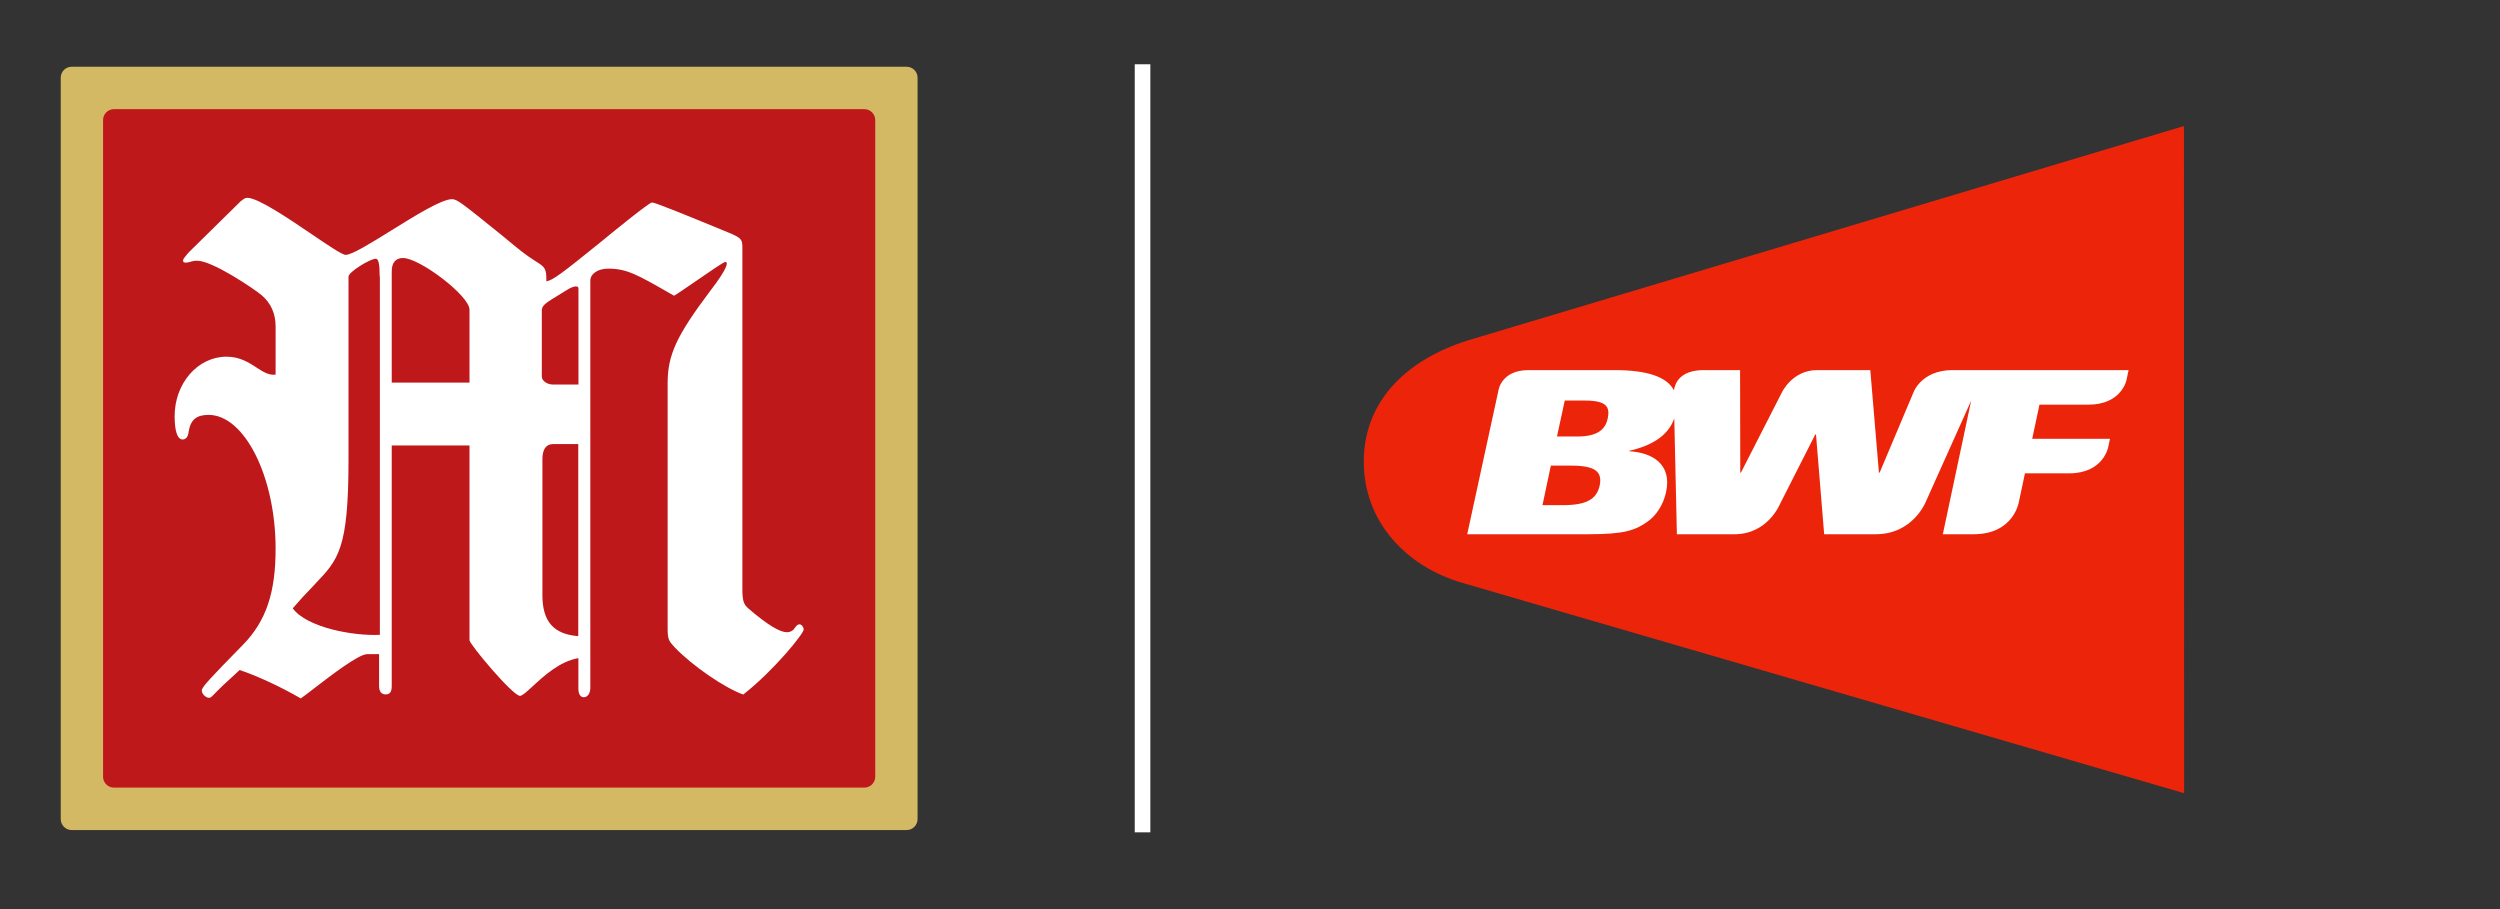
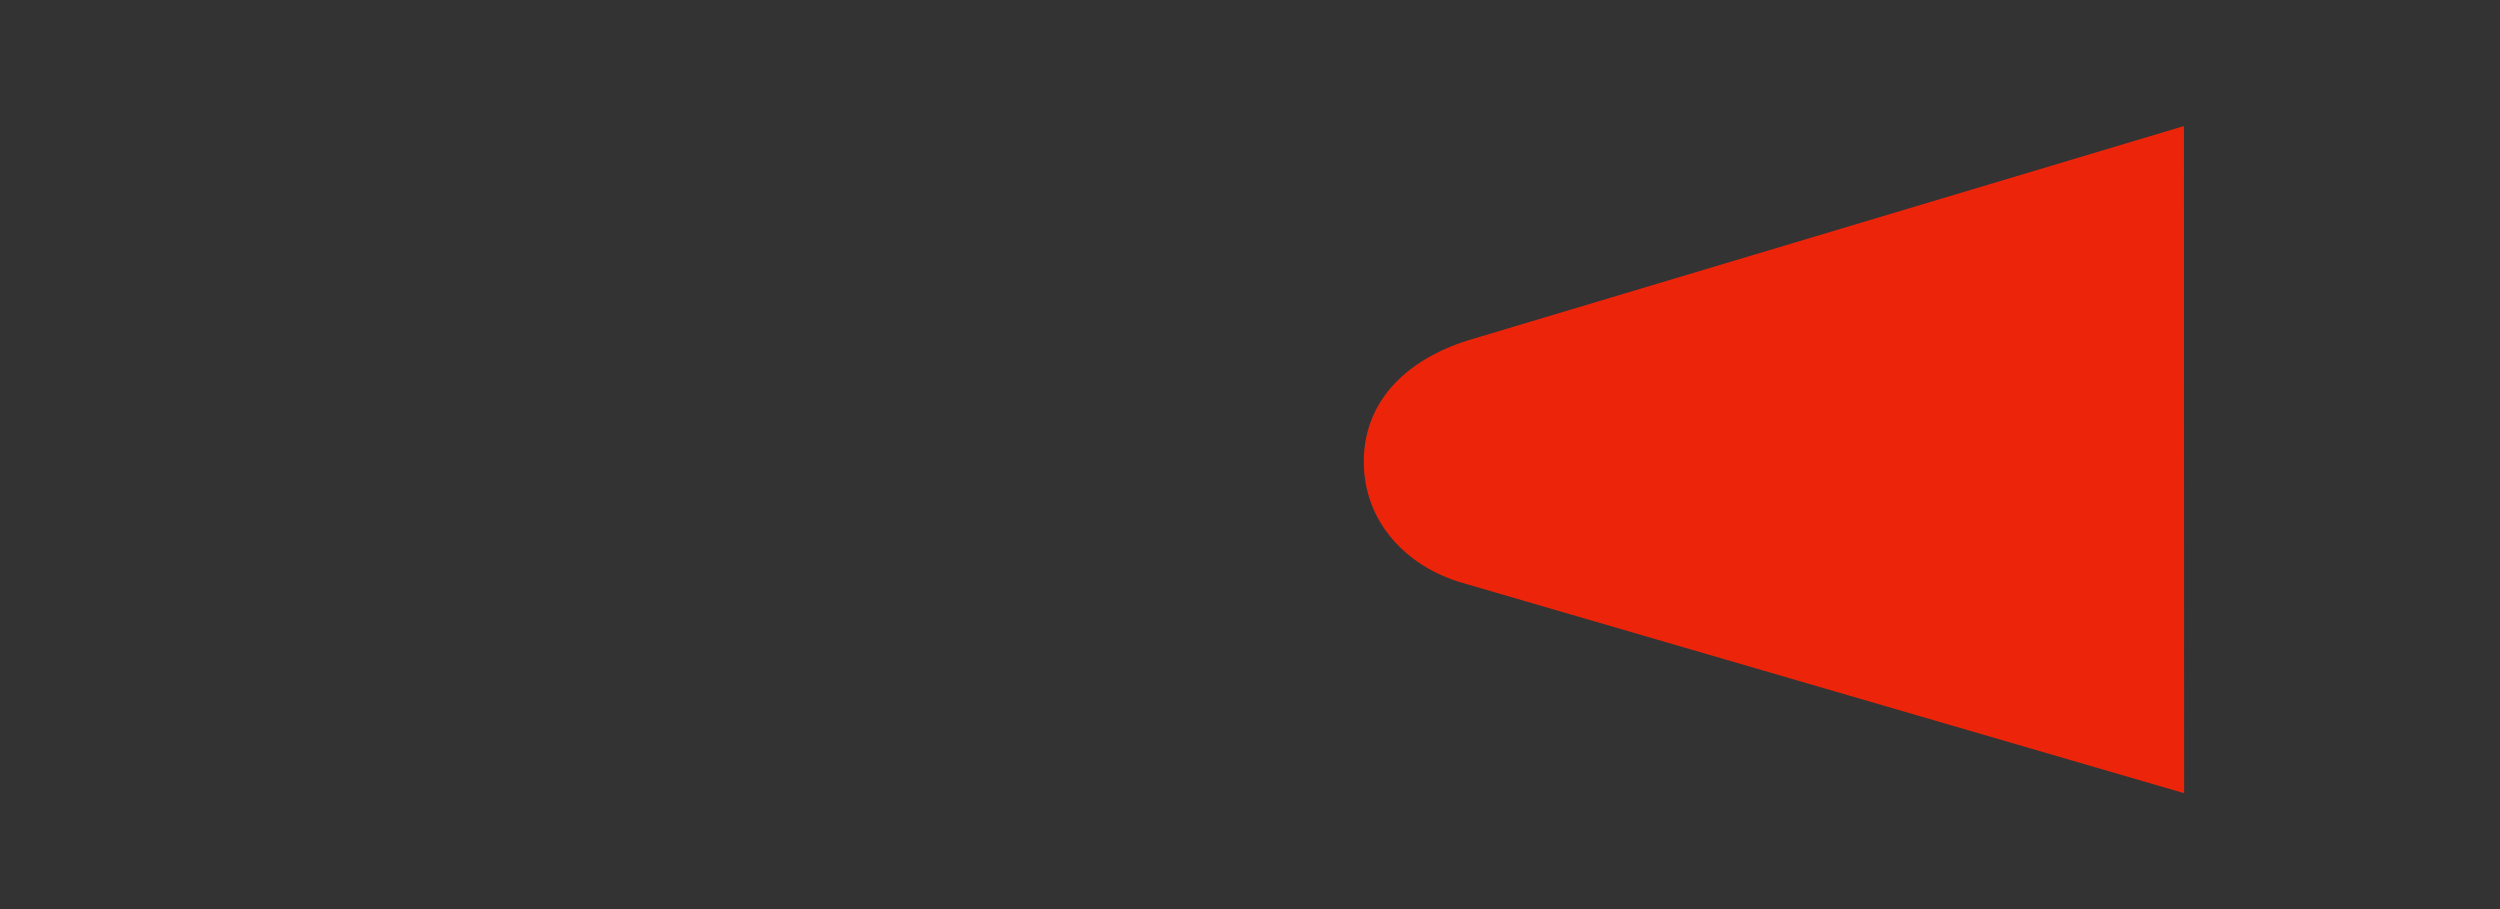
<svg xmlns="http://www.w3.org/2000/svg" preserveAspectRatio="xMidYMid meet" width="88" height="32" viewBox="0 0 88 32" style="width:100%;height:100%">
  <rect x="0" y="0" width="88" height="32" fill="#333333" stroke="none" />
  <g id="_R_G">
    <g id="_R_G_L_0_G" transform=" translate(42.397, 16.179) scale(0.1, 0.1) translate(-500, -160)">
      <g id="_R_G_L_0_G_L_4_G" transform=" translate(478.213, 156.023) scale(1.83, 1.83) translate(-212.823, -100.013)">
-         <path id="_R_G_L_0_G_L_4_G_D_0_P_0" fill="#ffffff" fill-opacity="1" fill-rule="nonzero" d=" M214.32 173.88 C214.32,173.88 211.32,173.88 211.32,173.88 C211.32,173.88 211.32,26.14 211.32,26.14 C211.32,26.14 214.32,26.14 214.32,26.14 C214.32,26.14 214.32,173.88 214.32,173.88z " />
-       </g>
+         </g>
      <g id="_R_G_L_0_G_L_3_G" transform=" translate(248.207, 156.043) scale(2.32, 2.32) translate(-120.048, -83.903)">
-         <path id="_R_G_L_0_G_L_3_G_D_0_P_0" fill="#d4b965" fill-opacity="1" fill-rule="nonzero" d=" M55.05 27.66 C55.05,26.74 55.79,26 56.7,26 C56.7,26 183.39,26 183.39,26 C184.31,26 185.05,26.74 185.05,27.66 C185.05,27.66 185.05,140.15 185.05,140.15 C185.05,141.06 184.31,141.81 183.39,141.81 C183.39,141.81 56.7,141.81 56.7,141.81 C55.79,141.81 55.05,141.06 55.05,140.15 C55.05,140.15 55.05,27.66 55.05,27.66z " />
-         <path id="_R_G_L_0_G_L_3_G_D_1_P_0" fill="#be181b" fill-opacity="1" fill-rule="nonzero" d=" M61.47 34.09 C61.47,33.18 62.21,32.43 63.12,32.43 C63.12,32.43 176.97,32.43 176.97,32.43 C177.89,32.43 178.63,33.18 178.63,34.09 C178.63,34.09 178.63,133.72 178.63,133.72 C178.63,134.63 177.89,135.37 176.97,135.37 C176.97,135.37 63.12,135.37 63.12,135.37 C62.21,135.37 61.47,134.63 61.47,133.72 C61.47,133.72 61.47,34.09 61.47,34.09z " />
-         <path id="_R_G_L_0_G_L_3_G_D_2_P_0" fill="#ffffff" fill-opacity="1" fill-rule="nonzero" d=" M105.27 83.46 C105.27,83.46 105.27,119.93 105.27,119.93 C105.27,120.73 105.07,121.23 104.36,121.23 C103.65,121.23 103.35,120.73 103.35,119.93 C103.35,119.93 103.35,115.12 103.35,115.12 C103.35,115.12 101.55,115.12 101.55,115.12 C100.25,115.12 96.07,118.33 93.41,120.38 C93.41,120.38 93.41,120.38 93.41,120.38 C92.56,121.04 91.86,121.57 91.47,121.84 C88.54,120.14 84.91,118.43 82.19,117.53 C81.7,117.98 81.25,118.39 80.85,118.77 C80.85,118.77 80.85,118.77 80.85,118.77 C80.85,118.77 80.85,118.77 80.85,118.77 C80,119.55 79.33,120.16 78.87,120.64 C78.7,120.81 78.55,120.96 78.42,121.1 C78.02,121.52 77.79,121.75 77.57,121.75 C77.06,121.75 76.45,121.16 76.45,120.64 C76.45,120.14 77.57,118.93 82.71,113.69 C86.23,110.08 87.65,105.76 87.65,99.13 C87.65,88.18 82.92,78.82 77.48,78.82 C75.67,78.82 74.76,79.53 74.46,81.34 C74.37,82.25 73.96,82.55 73.54,82.55 C72.74,82.55 72.33,81.23 72.33,79.03 C72.33,74.01 75.85,69.99 80.2,69.99 C82.21,69.99 83.58,70.87 84.76,71.64 C85.76,72.29 86.63,72.85 87.65,72.71 C87.65,72.71 87.65,65.38 87.65,65.38 C87.65,63.47 86.94,61.86 85.52,60.65 C84.31,59.65 78.07,55.43 75.74,55.43 C75.29,55.43 74.97,55.52 74.68,55.6 C74.45,55.67 74.25,55.72 74.02,55.72 C73.73,55.72 73.61,55.63 73.61,55.43 C73.61,55.17 73.78,54.98 74.23,54.44 C74.23,54.44 74.23,54.44 74.23,54.44 C74.28,54.38 74.35,54.3 74.41,54.22 C74.41,54.22 82.37,46.39 82.37,46.39 C82.44,46.34 82.51,46.29 82.57,46.24 C82.85,46.03 83.03,45.89 83.37,45.89 C84.98,45.89 89.44,48.91 93.09,51.38 C95.61,53.09 97.75,54.54 98.28,54.54 C99.24,54.54 102.1,52.76 105.2,50.84 C108.85,48.57 112.83,46.09 114.42,46.09 C115.17,46.09 115.94,46.71 121.11,50.87 C121.11,50.87 121.13,50.89 121.13,50.89 C121.46,51.16 121.8,51.43 122.17,51.73 C122.42,51.92 122.73,52.18 123.08,52.48 C123.08,52.48 123.08,52.48 123.08,52.48 C124.16,53.38 125.64,54.61 127.01,55.45 C128.64,56.45 128.73,56.65 128.73,58.56 C129.73,58.36 130.85,57.56 137.18,52.43 C138.99,50.93 144.34,46.59 144.75,46.59 C145.25,46.59 149.69,48.41 156.25,51.11 C158.17,51.91 158.47,52.11 158.47,53.32 C158.47,53.32 158.47,105.28 158.47,105.28 C158.47,106.99 158.67,107.6 159.38,108.19 C162.4,110.8 164.23,111.8 165.23,111.8 C165.53,111.8 165.94,111.69 166.24,111.39 C166.74,110.69 166.86,110.6 167.15,110.6 C167.45,110.6 167.77,111.01 167.77,111.39 C167.77,112.01 163.24,117.62 158.6,121.25 C155.79,120.25 150.95,116.94 148.23,114.12 C147.31,113.12 147.13,112.91 147.13,111.21 C147.13,111.21 147.13,74.01 147.13,74.01 C147.13,69.69 148.52,66.76 153.57,60.04 C156.2,56.63 156.39,55.61 155.88,55.61 C155.64,55.61 153.36,57.18 151.3,58.6 C149.9,59.56 148.6,60.46 148.11,60.74 C147.89,60.62 147.68,60.5 147.47,60.38 C142.54,57.55 140.93,56.63 138.12,56.63 C136.52,56.63 135.4,57.43 135.4,58.45 C135.4,58.45 135.4,120.25 135.4,120.25 C135.4,121.05 134.99,121.66 134.4,121.66 C133.89,121.66 133.59,121.16 133.59,120.36 C133.59,120.36 133.59,115.73 133.59,115.73 C130.76,116.19 128.27,118.5 126.61,120.04 C125.72,120.85 125.07,121.45 124.73,121.45 C123.63,121.45 117.07,113.62 117.07,113.01 C117.07,113.01 117.07,83.46 117.07,83.46 C117.07,83.46 105.27,83.46 105.27,83.46z  M103.44 57.84 C103.44,55.81 103.24,55.13 102.85,55.13 C101.96,55.13 98.71,57.15 98.71,57.84 C98.71,57.84 98.71,85.66 98.71,85.66 C98.71,99.16 97.17,100.77 93.68,104.43 C93.62,104.5 93.55,104.57 93.48,104.65 C91.85,106.35 91.47,106.76 90.25,108.17 C92.38,111.08 99.42,112.39 103.47,112.19 C103.47,112.19 103.47,57.84 103.47,57.84 C103.47,57.84 103.44,57.84 103.44,57.84z  M117.07 73.92 C117.07,73.92 117.07,62.86 117.07,62.86 C117.07,60.74 109.5,55.02 106.99,55.02 C105.87,55.02 105.27,55.72 105.27,57.04 C105.27,57.04 105.27,73.92 105.27,73.92 C105.27,73.92 117.07,73.92 117.07,73.92z  M133.6 59.63 C133.6,59.42 133.5,59.33 133.18,59.33 C132.89,59.33 132.38,59.54 132.06,59.74 C132.06,59.74 129.76,61.15 129.76,61.15 C128.45,61.95 128.04,62.36 128.04,62.97 C128.04,62.97 128.04,73.01 128.04,73.01 C128.04,73.71 128.96,74.21 129.66,74.21 C129.66,74.21 133.6,74.21 133.6,74.21 C133.6,74.21 133.6,59.63 133.6,59.63z  M129.76 83.25 C128.66,83.25 128.13,84.07 128.13,85.57 C128.13,85.57 128.13,106.17 128.13,106.17 C128.13,110.19 129.85,112.1 133.57,112.39 C133.57,112.39 133.57,83.25 133.57,83.25 C133.57,83.25 129.76,83.25 129.76,83.25z " />
-       </g>
+         </g>
      <g id="_R_G_L_0_G_L_1_G_M">
        <g id="_R_G_L_0_G_L_1_G" transform=" translate(700.46, 160) scale(2.3, 2.3) translate(-297.524, -97.822)">
          <path id="_R_G_L_0_G_L_1_G_D_0_P_0" fill="#ec250a" fill-opacity="1" fill-rule="nonzero" d=" M360.27 46.77 C360.27,46.77 251.43,79.35 251.43,79.35 C241.82,82.14 234.74,88.47 234.75,98.18 C234.77,107.3 241.2,114.17 249.82,116.68 C249.82,116.68 249.82,116.68 249.83,116.68 C251.39,117.14 360.3,148.87 360.3,148.87 C360.3,148.87 360.27,46.77 360.27,46.77z " />
-           <path id="_R_G_L_0_G_L_1_G_D_1_P_0" fill="#ffffff" fill-opacity="1" fill-rule="nonzero" d=" M272.08 91.53 C271.73,93.2 270.52,94.28 267.46,94.28 C267.46,94.28 264.32,94.28 264.32,94.28 C264.32,94.28 265.51,88.78 265.51,88.78 C265.51,88.78 268.6,88.78 268.6,88.78 C271.91,88.78 272.46,89.75 272.08,91.53z  M270.86 101.76 C270.41,103.85 268.88,104.79 265.23,104.79 C265.23,104.79 262.1,104.79 262.1,104.79 C262.1,104.79 263.38,98.74 263.38,98.74 C263.38,98.74 266.52,98.74 266.52,98.74 C270.17,98.74 271.28,99.67 270.86,101.76z  M324.87 84.12 C320.06,84.12 318.87,87.55 318.87,87.55 C318.87,87.55 313.7,99.81 313.7,99.81 C313.7,99.81 313.59,99.81 313.59,99.81 C313.59,99.81 312.27,84.12 312.27,84.12 C312.27,84.12 304.14,84.12 304.14,84.12 C300.24,84.12 298.67,87.67 298.67,87.67 C298.67,87.67 292.47,99.81 292.47,99.81 C292.47,99.81 292.37,99.81 292.37,99.81 C292.37,99.81 292.34,84.12 292.34,84.12 C292.34,84.12 286.82,84.12 286.82,84.12 C283.17,84.12 282.38,86.09 282.22,87.21 C281.16,85.19 278.25,84.12 273.06,84.12 C273.06,84.12 259.97,84.12 259.97,84.12 C255.73,84.12 255.35,87.28 255.35,87.28 C255.35,87.28 250.58,109.24 250.58,109.24 C250.58,109.24 269.09,109.24 269.09,109.24 C274.52,109.24 276.26,108.69 278.21,107.29 C279.53,106.35 280.6,104.72 281.02,102.77 C281.93,98.46 278.87,96.75 275.39,96.54 C275.39,96.54 275.39,96.47 275.39,96.47 C278.56,95.74 281.26,94.34 282.27,91.52 C282.27,91.52 282.67,109.24 282.67,109.24 C282.67,109.24 291.51,109.24 291.51,109.24 C296.57,109.24 298.44,104.63 298.44,104.63 C298.44,104.63 303.85,93.97 303.85,93.97 C303.85,93.97 303.96,93.97 303.96,93.97 C303.96,93.97 305.21,109.24 305.21,109.24 C305.21,109.24 313.1,109.24 313.1,109.24 C318.82,109.24 320.76,104.28 320.76,104.28 C320.76,104.28 327.71,88.79 327.71,88.79 C327.71,88.79 323.37,109.24 323.37,109.24 C323.37,109.24 328.09,109.24 328.09,109.24 C334.18,109.24 334.99,104.38 334.99,104.38 C334.99,104.38 335.94,99.92 335.94,99.92 C335.94,99.92 342.71,99.92 342.71,99.92 C347.92,99.92 348.67,95.95 348.67,95.95 C348.67,95.95 348.95,94.63 348.95,94.63 C348.95,94.63 337.05,94.63 337.05,94.63 C337.05,94.63 338.16,89.41 338.16,89.41 C338.16,89.41 345.64,89.41 345.64,89.41 C350.75,89.41 351.48,85.63 351.48,85.63 C351.48,85.63 351.8,84.12 351.8,84.12 C351.8,84.12 324.87,84.12 324.87,84.12z " />
        </g>
      </g>
    </g>
  </g>
</svg>